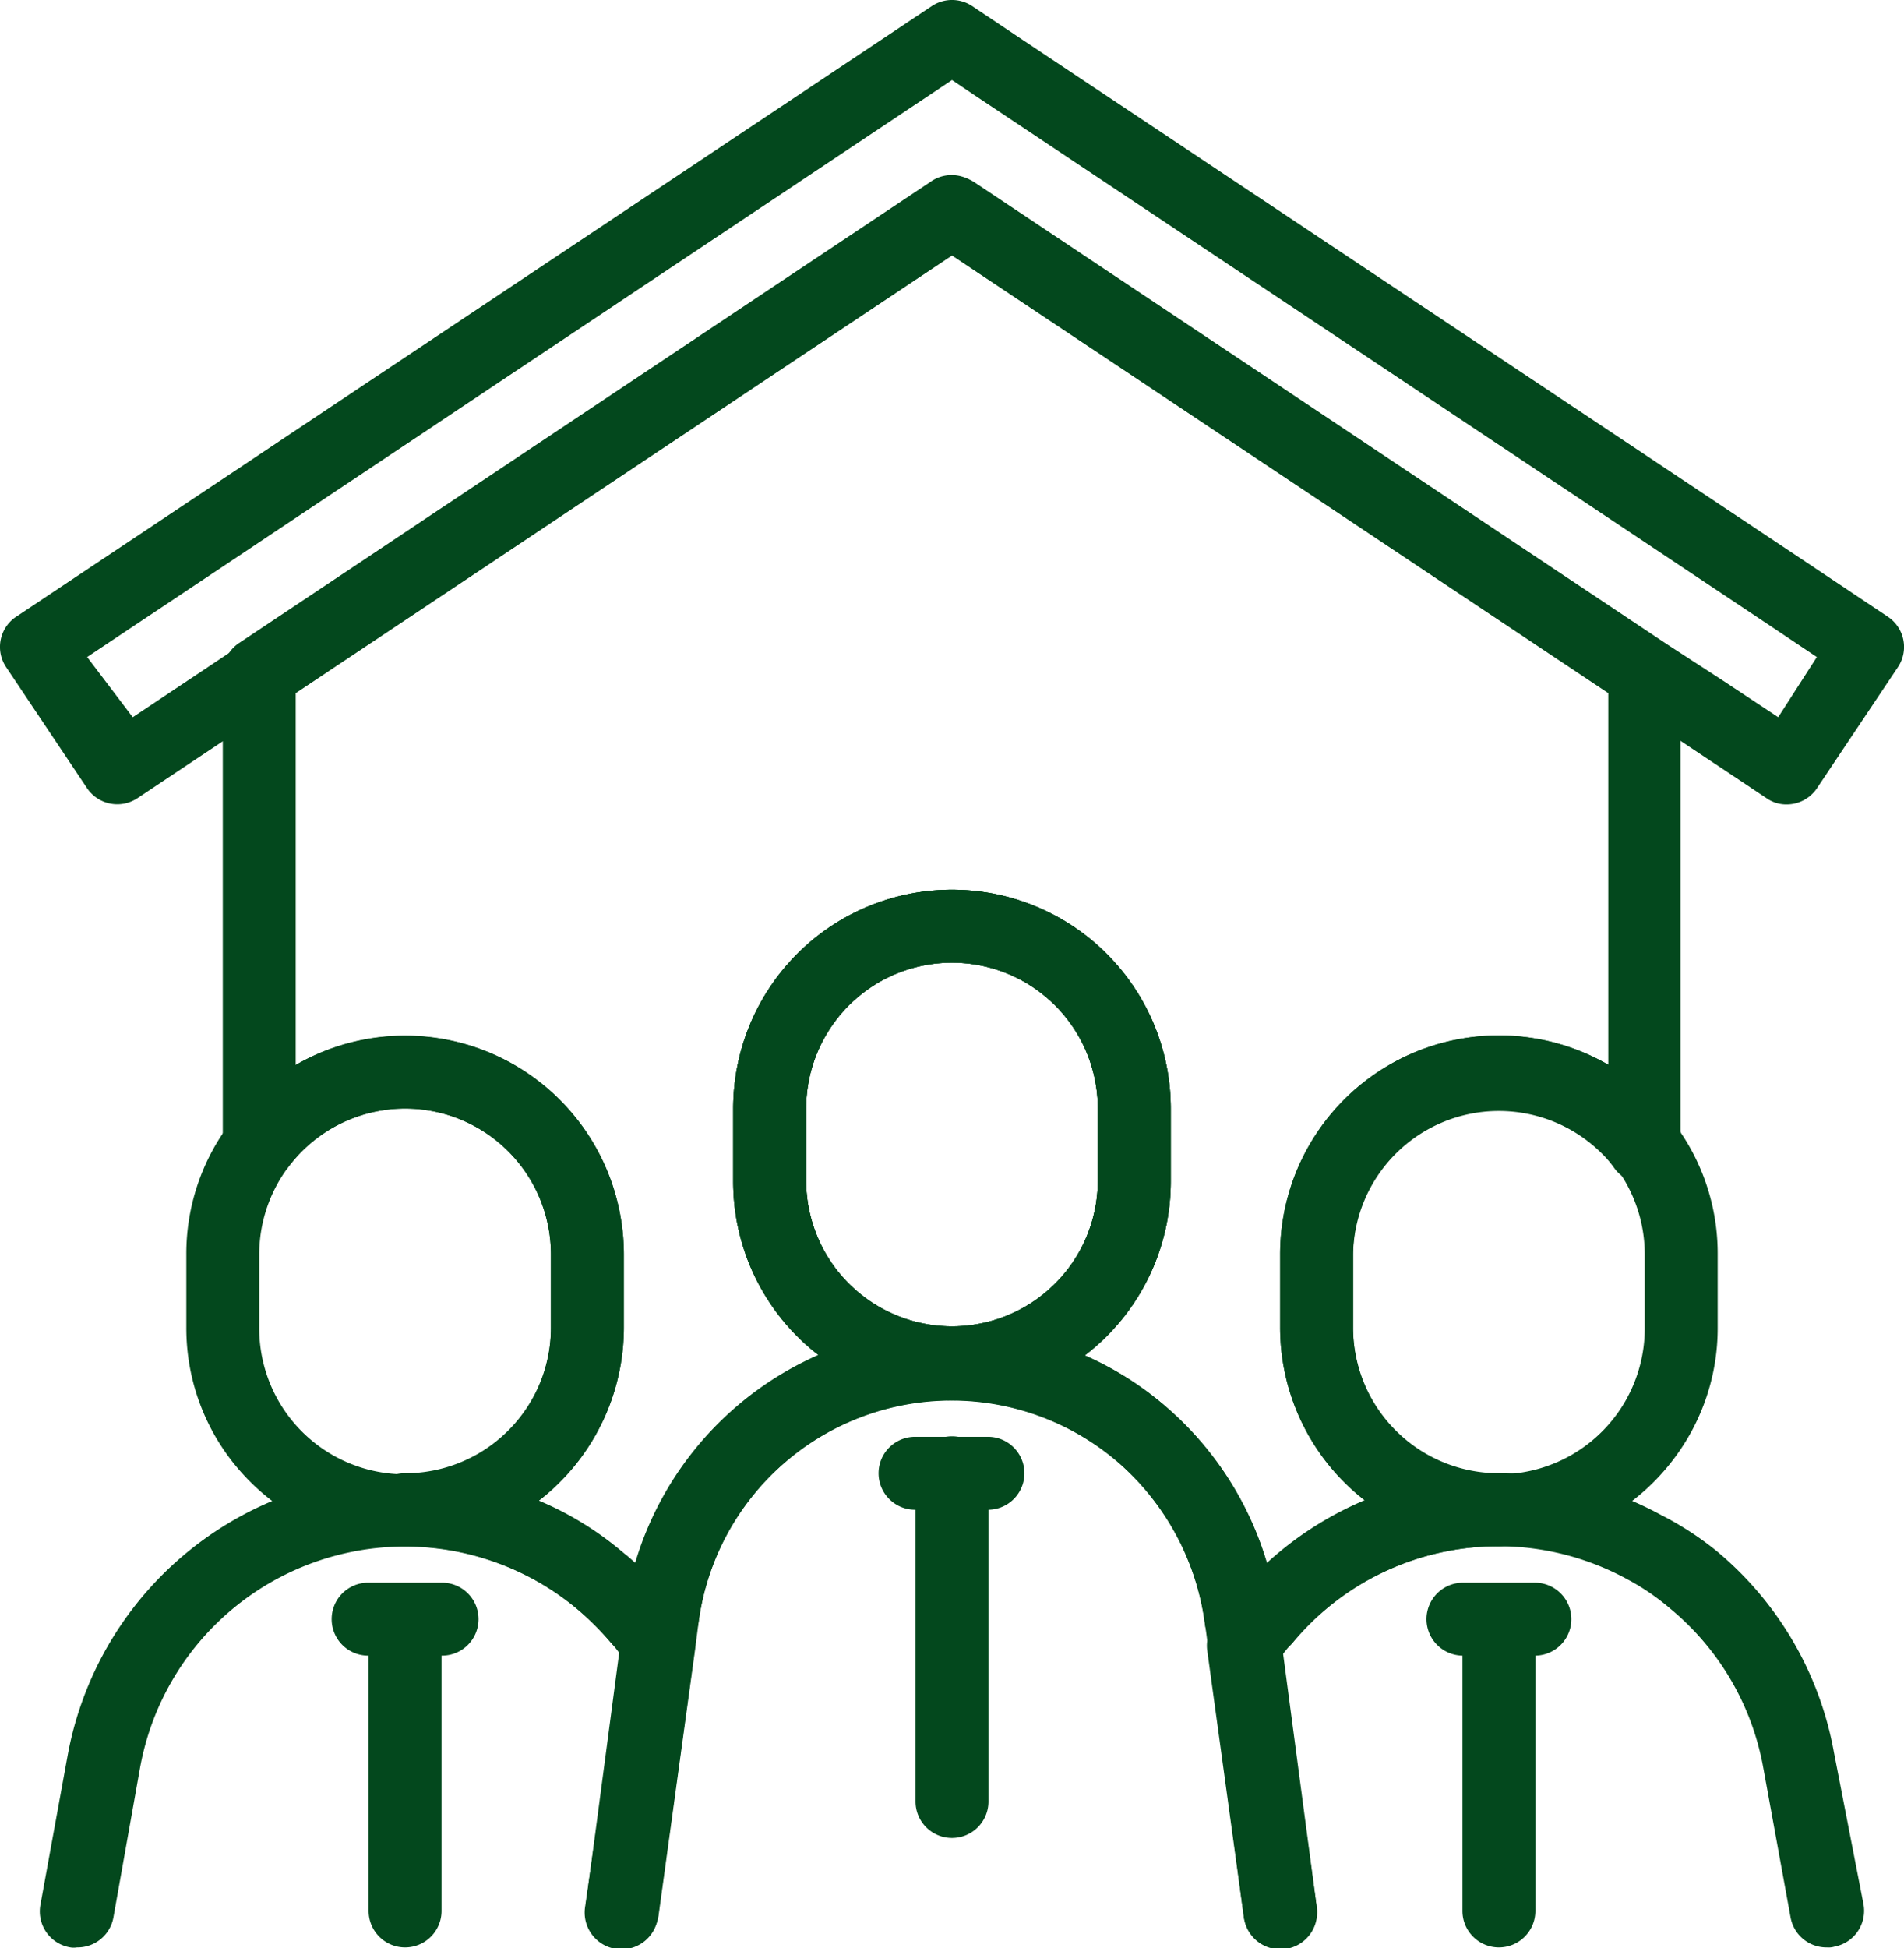
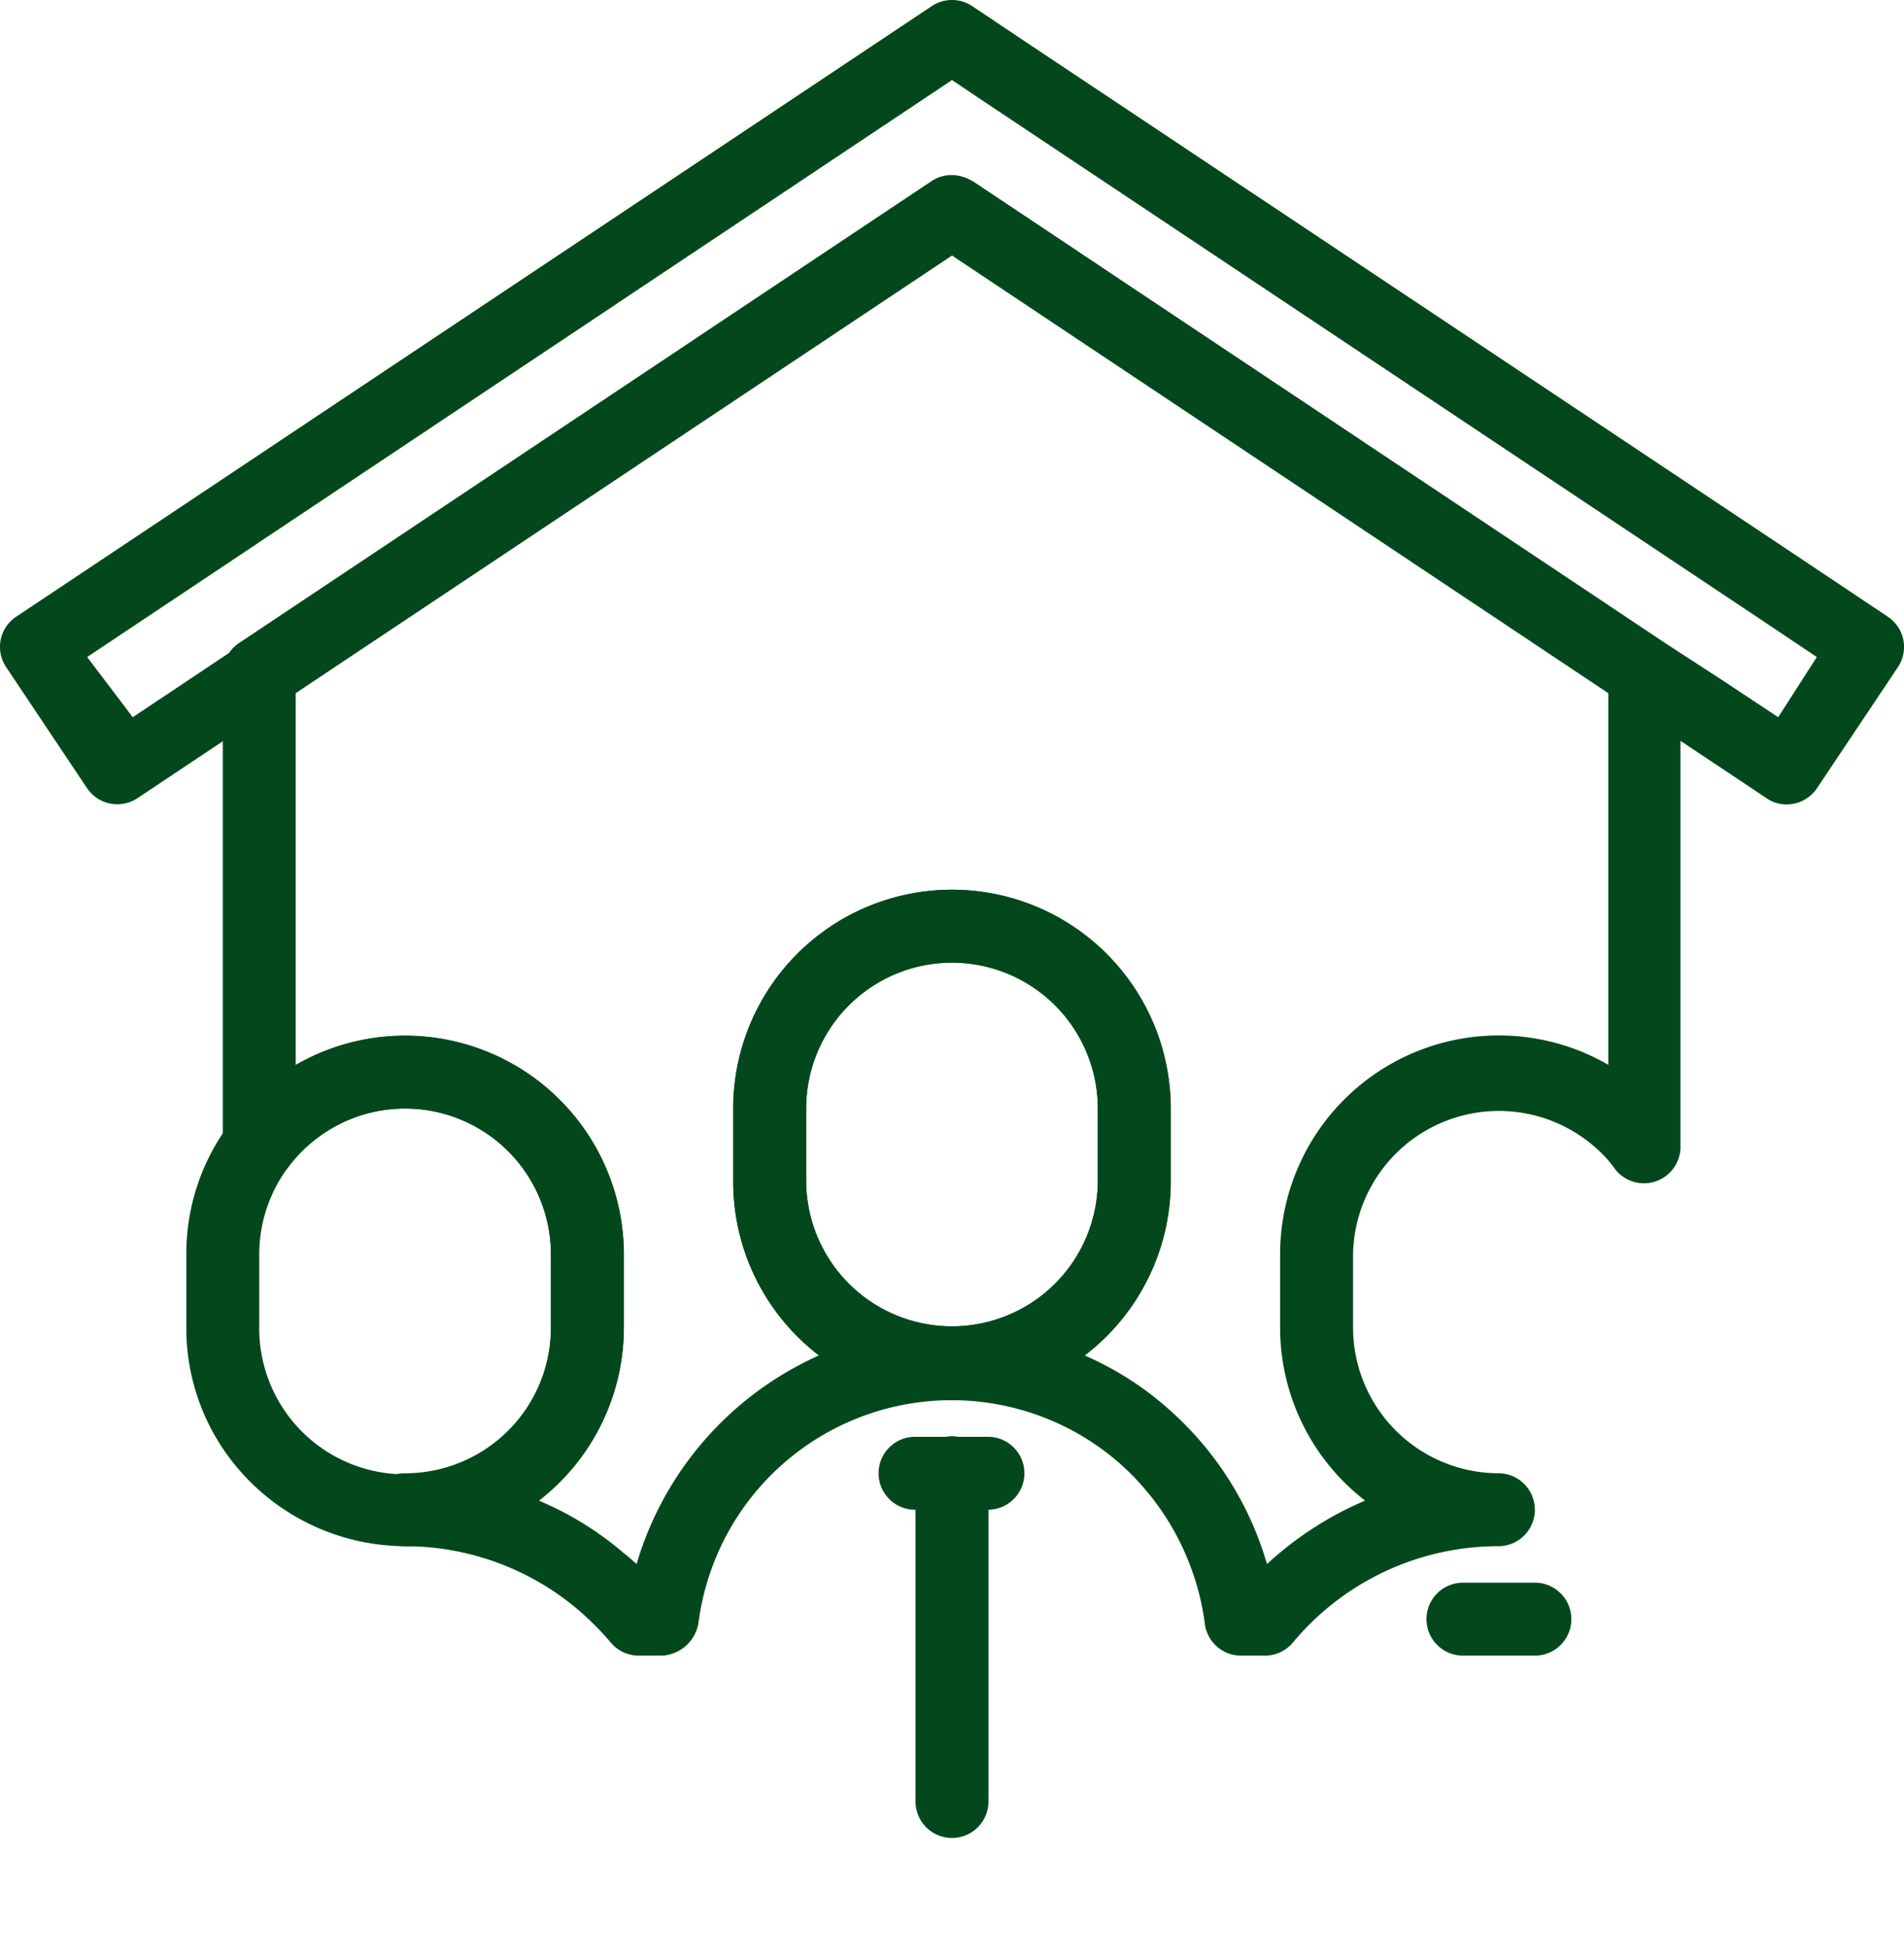
<svg xmlns="http://www.w3.org/2000/svg" width="263.854" height="269.879" viewBox="0 0 263.854 269.879">
  <g id="Group_176" data-name="Group 176" transform="translate(-8578.621 -17315.068)">
    <g id="_4415f0e5b1efd3b12ae36ad6e204658e" data-name="4415f0e5b1efd3b12ae36ad6e204658e" transform="translate(8572.731 17298.051)">
      <path id="Path_407" data-name="Path 407" d="M156.4,216.517h-3.234a5.053,5.053,0,0,1-5.053-4.244A35.975,35.975,0,0,0,136.3,189.889a35.369,35.369,0,0,0-58.358,21.929,5.406,5.406,0,0,1-5.053,4.7H69.651A5.053,5.053,0,0,1,65.76,214.7a40.42,40.42,0,0,0-4.648-4.648,37.086,37.086,0,0,0-23.849-8.691,5.053,5.053,0,1,1,0-10.105,20.211,20.211,0,0,0,20.211-20.211V160.938a20.211,20.211,0,0,0-36.379-12.126A5.053,5.053,0,0,1,12,145.78V80.449a5.053,5.053,0,0,1,2.223-4.194l96-64.017a5.053,5.053,0,0,1,5.558,0l96,64.017a5.053,5.053,0,0,1,2.223,4.194V145.78a5.066,5.066,0,0,1-9.145,3.234,14.455,14.455,0,0,0-1.819-2.122,20.211,20.211,0,0,0-34.409,14.046v10.105a20.211,20.211,0,0,0,20.211,20.211,5.053,5.053,0,0,1,0,10.105A37.036,37.036,0,0,0,160.3,214.7a5.053,5.053,0,0,1-3.891,1.819Zm-100.6-21.474a44.666,44.666,0,0,1,11.773,7.276c.606.455,1.213,1.011,1.768,1.516a45.827,45.827,0,0,1,25.263-28.9,30.316,30.316,0,0,1-11.874-24.1V140.727a30.316,30.316,0,1,1,60.632,0v10.105a30.317,30.317,0,0,1-11.925,24.1,43.706,43.706,0,0,1,11.572,7.376,45.474,45.474,0,0,1,13.693,21.524,47.494,47.494,0,0,1,13.592-8.792,30.316,30.316,0,0,1-11.773-24V160.938A30.316,30.316,0,0,1,204,134.664V83.177L113.053,22.545,22.105,83.177v51.537a30.316,30.316,0,0,1,45.474,26.223v10.105A30.316,30.316,0,0,1,55.807,195.043Zm57.247-74.527a20.211,20.211,0,0,0-20.211,20.211v10.105a20.211,20.211,0,0,0,40.421,0V140.727A20.211,20.211,0,0,0,113.053,120.516Z" transform="translate(24.764 29.865)" fill="#03481d" />
      <path id="Path_408" data-name="Path 408" d="M45.158,56.105H35.053a5.053,5.053,0,1,1,0-10.105H45.158a5.053,5.053,0,0,1,0,10.105Z" transform="translate(97.712 170.066)" fill="#03481d" />
      <path id="Path_409" data-name="Path 409" d="M36.053,101.579A5.053,5.053,0,0,1,31,96.527V51.053a5.053,5.053,0,1,1,10.105,0V96.527A5.053,5.053,0,0,1,36.053,101.579ZM116.9,76.316H106.79a5.053,5.053,0,0,1,0-10.105H116.9a5.053,5.053,0,0,1,0,10.105Z" transform="translate(101.764 170.066)" fill="#03481d" />
-       <path id="Path_410" data-name="Path 410" d="M176.685,100.527a5.053,5.053,0,0,1-5.053-5.053V55.053a5.053,5.053,0,0,1,10.105,0V95.474A5.053,5.053,0,0,1,176.685,100.527ZM30.158,60.105H20.053a5.053,5.053,0,1,1,0-10.105H30.158a5.053,5.053,0,1,1,0,10.105Z" transform="translate(36.922 186.276)" fill="#03481d" />
-       <path id="Path_411" data-name="Path 411" d="M21.053,100.527A5.053,5.053,0,0,1,16,95.474V55.053a5.053,5.053,0,0,1,10.105,0V95.474A5.053,5.053,0,0,1,21.053,100.527Z" transform="translate(40.974 186.276)" fill="#03481d" />
-       <path id="Path_412" data-name="Path 412" d="M118.238,128.9a5.053,5.053,0,0,1-5.053-4.4l-5.356-40.421A35.975,35.975,0,0,0,96.006,61.9,35.369,35.369,0,0,0,37.648,83.826l-.505,3.941L32.09,124.551a5.1,5.1,0,0,1-10.105-1.314L27.34,82.816a45.665,45.665,0,0,1,90.544-.354l5.406,40.724a5.053,5.053,0,0,1-4.4,5.709Z" transform="translate(65.053 157.907)" fill="#03481d" />
-       <path id="Path_413" data-name="Path 413" d="M177.58,177.527a5.053,5.053,0,0,1-5.053-4.143l-3.79-20.766A37.086,37.086,0,0,0,155.9,130.638a32.994,32.994,0,0,0-6.063-4.143,37.238,37.238,0,0,0-46.383,8.792l-1.415,1.768,4.8,34.762a5.1,5.1,0,1,1-10.105,1.314L91.685,136.4a5.053,5.053,0,0,1,.808-3.486,50.833,50.833,0,0,1,3.183-4.194A47.343,47.343,0,0,1,154.54,117.6a44.01,44.01,0,0,1,7.781,5.053,47.141,47.141,0,0,1,16.219,27.891l4.093,21.019a5.053,5.053,0,0,1-4.042,5.861A2.779,2.779,0,0,1,177.58,177.527ZM56.316,101.737A30.316,30.316,0,0,1,26,71.421V61.316a30.316,30.316,0,0,1,60.632,0V71.421A30.316,30.316,0,0,1,56.316,101.737Zm0-60.632A20.211,20.211,0,0,0,36.105,61.316V71.421a20.211,20.211,0,0,0,40.421,0V61.316A20.211,20.211,0,0,0,56.316,41.105Z" transform="translate(81.501 109.276)" fill="#03481d" />
-       <path id="Path_414" data-name="Path 414" d="M209.182,105.757a30.316,30.316,0,0,1-30.316-30.316V65.336a30.316,30.316,0,0,1,51.739-21.474,29.608,29.608,0,0,1,2.88,3.335A29.962,29.962,0,0,1,239.5,65.336V75.441a29.962,29.962,0,0,1-6.063,18.19A30.316,30.316,0,0,1,209.182,105.757Zm0-60.632a20.211,20.211,0,0,0-20.211,20.211V75.441a20.211,20.211,0,1,0,40.421,0V65.336a20.211,20.211,0,0,0-4.042-12.126,15.612,15.612,0,0,0-1.869-2.173,20.21,20.21,0,0,0-14.3-5.912ZM12.129,161.336a2.779,2.779,0,0,1-.909,0,5.053,5.053,0,0,1-4.143-5.962l3.789-20.766A47.495,47.495,0,0,1,93.83,112.629c1.061,1.213,2.072,2.678,3.082,4.093a5.053,5.053,0,0,1,.808,3.486L92.668,156.94a5.1,5.1,0,1,1-10.105-1.314l5-34.712c-.455-.606-.859-1.162-1.314-1.667A42.14,42.14,0,0,0,81.5,114.5,37.289,37.289,0,0,0,20.87,136.477l-3.688,20.716A5.053,5.053,0,0,1,12.129,161.336Z" transform="translate(4.424 125.467)" fill="#03481d" />
      <path id="Path_415" data-name="Path 415" d="M62.027,220.812a30.569,30.569,0,0,1-24.253-12.126,29.962,29.962,0,0,1-6.063-18.19V180.39a29.962,29.962,0,0,1,6.063-18.19,30.316,30.316,0,0,1,54.569,18.19V190.5A30.316,30.316,0,0,1,62.027,220.812Zm0-60.632A20.211,20.211,0,0,0,41.816,180.39V190.5a20.211,20.211,0,1,0,40.421,0V180.39A20.211,20.211,0,0,0,62.027,160.18Zm75.79,40.421A30.316,30.316,0,0,1,107.5,170.285V160.18a30.316,30.316,0,1,1,60.632,0v10.105A30.316,30.316,0,0,1,137.817,200.6Zm0-60.632a20.211,20.211,0,0,0-20.211,20.211v10.105a20.211,20.211,0,0,0,40.421,0V160.18A20.211,20.211,0,0,0,137.817,139.969Zm129.651-47.95-11.874-7.933L147.619,12.137l-7.023-4.7a5.053,5.053,0,0,0-5.558,0L8.166,92.019a5.024,5.024,0,0,0-1.415,7.023l11.217,16.775a5.053,5.053,0,0,0,6.973,1.364L36.764,109.3,131,46.5l6.821-4.547,99.032,65.988,2.021,1.364,11.823,7.882a4.75,4.75,0,0,0,2.779.859,5.053,5.053,0,0,0,4.194-2.223l11.217-16.775a5.024,5.024,0,0,0-1.415-7.023ZM252.31,105.965l-7.629-5.053L236.9,95.859l-96-64.017a5.053,5.053,0,0,0-5.457,0h0l-96,64.017L24.284,105.965l-6.316-8.337L137.817,17.695l3.537,2.375L250.643,92.929l7.023,4.7Z" transform="translate(0 10.412)" fill="#03481d" />
    </g>
  </g>
</svg>